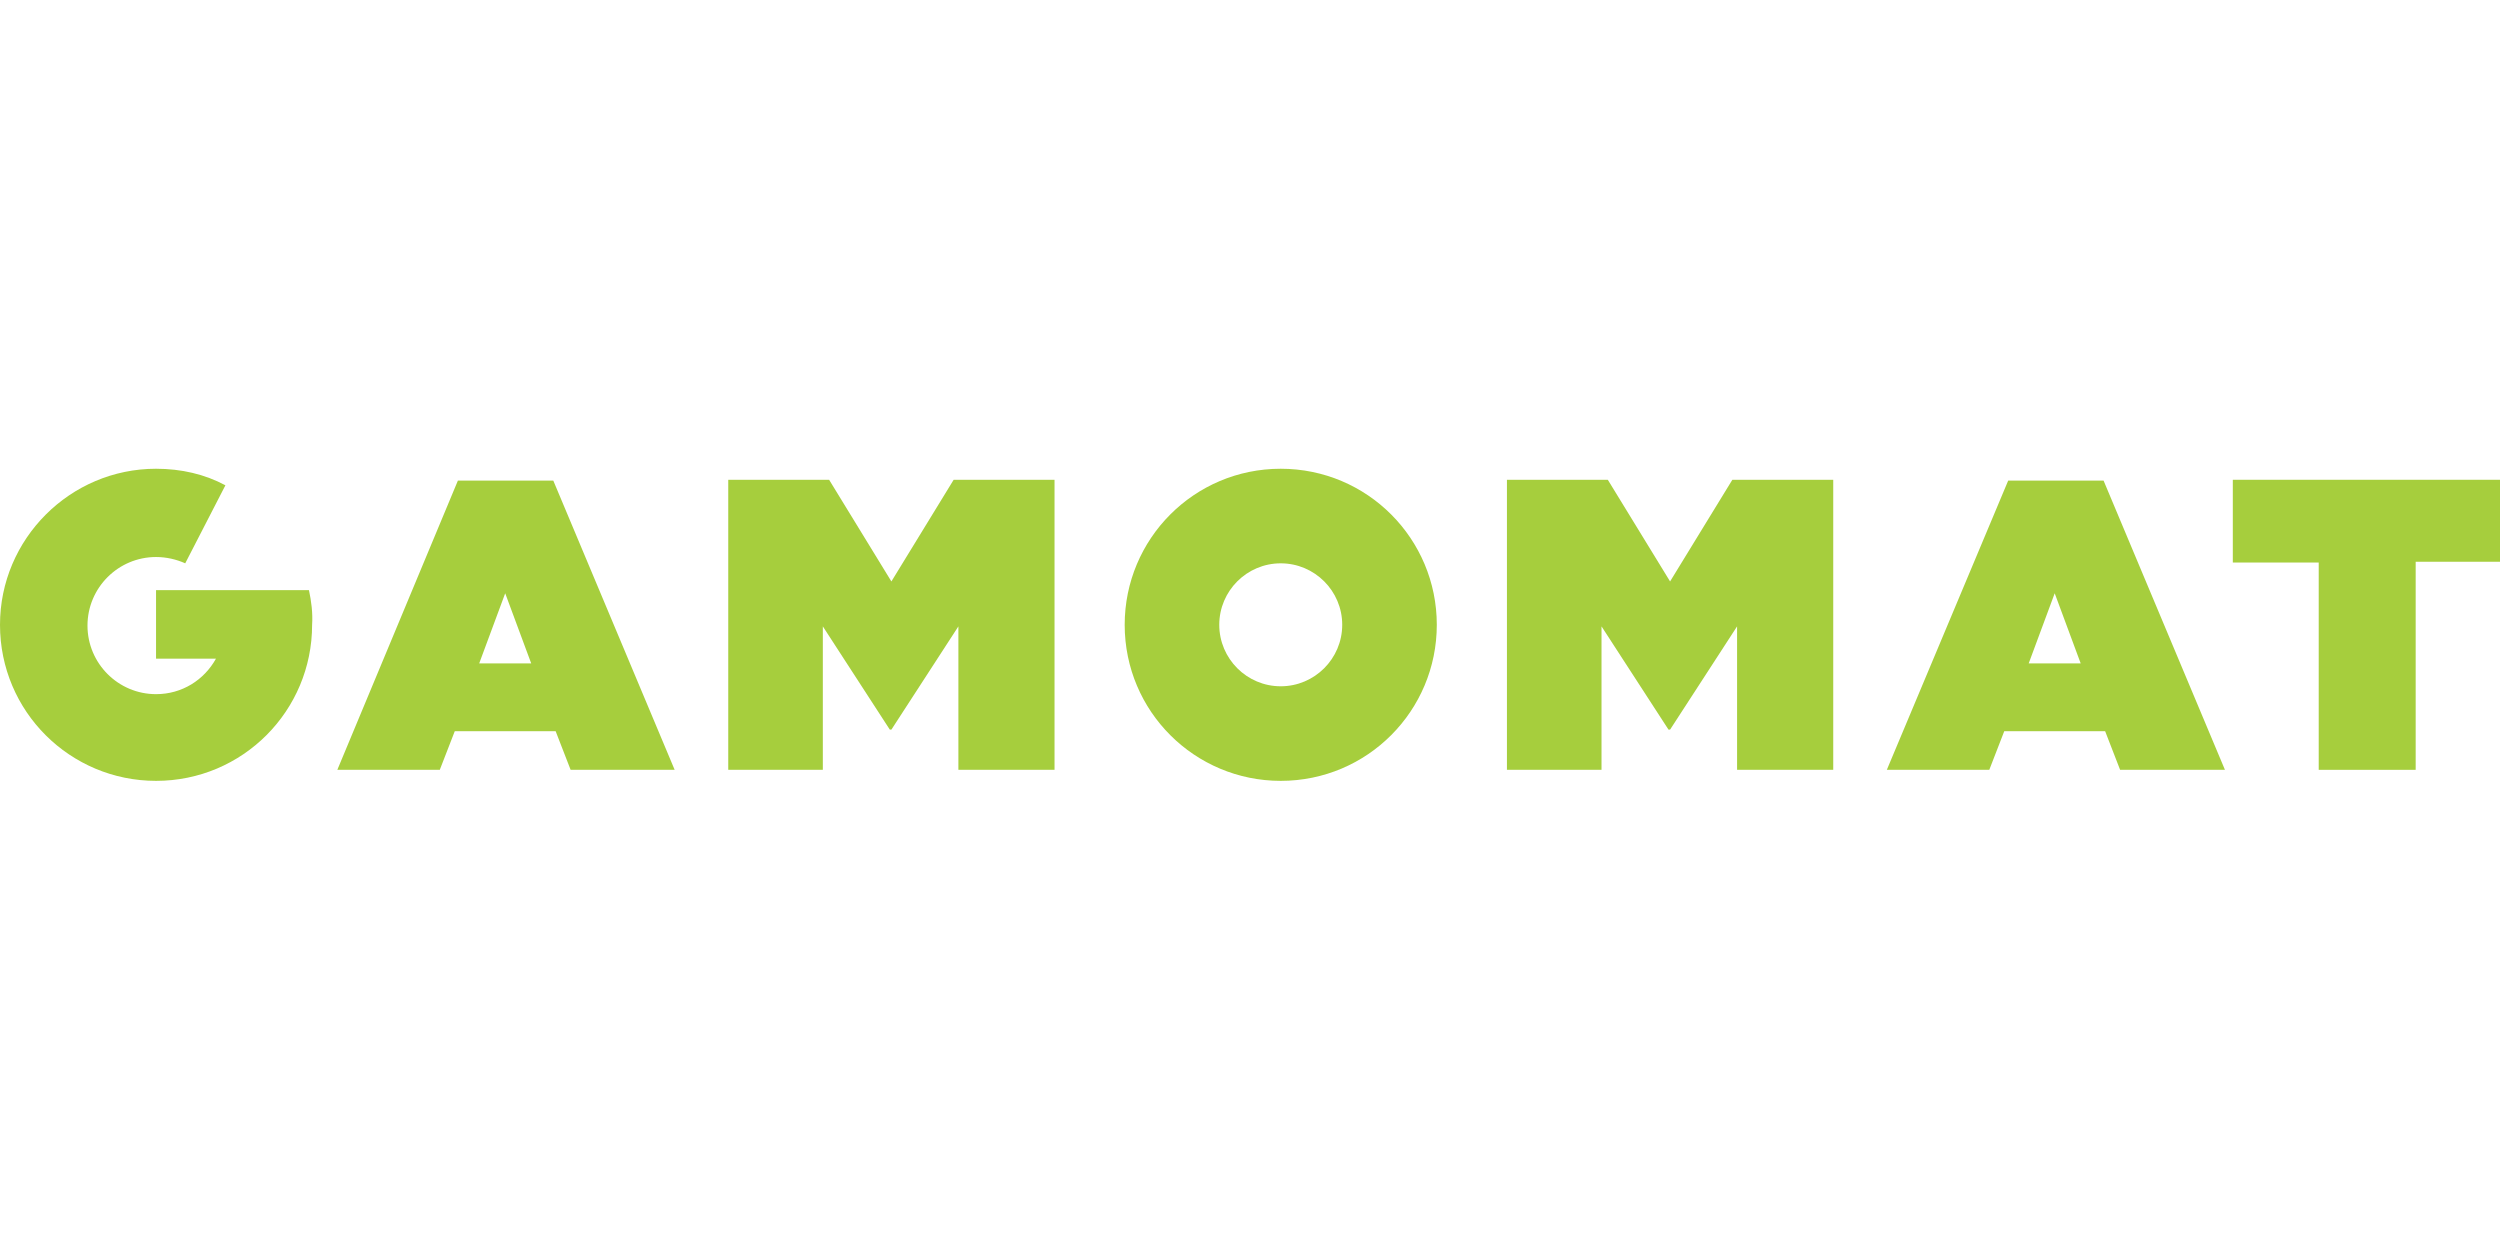
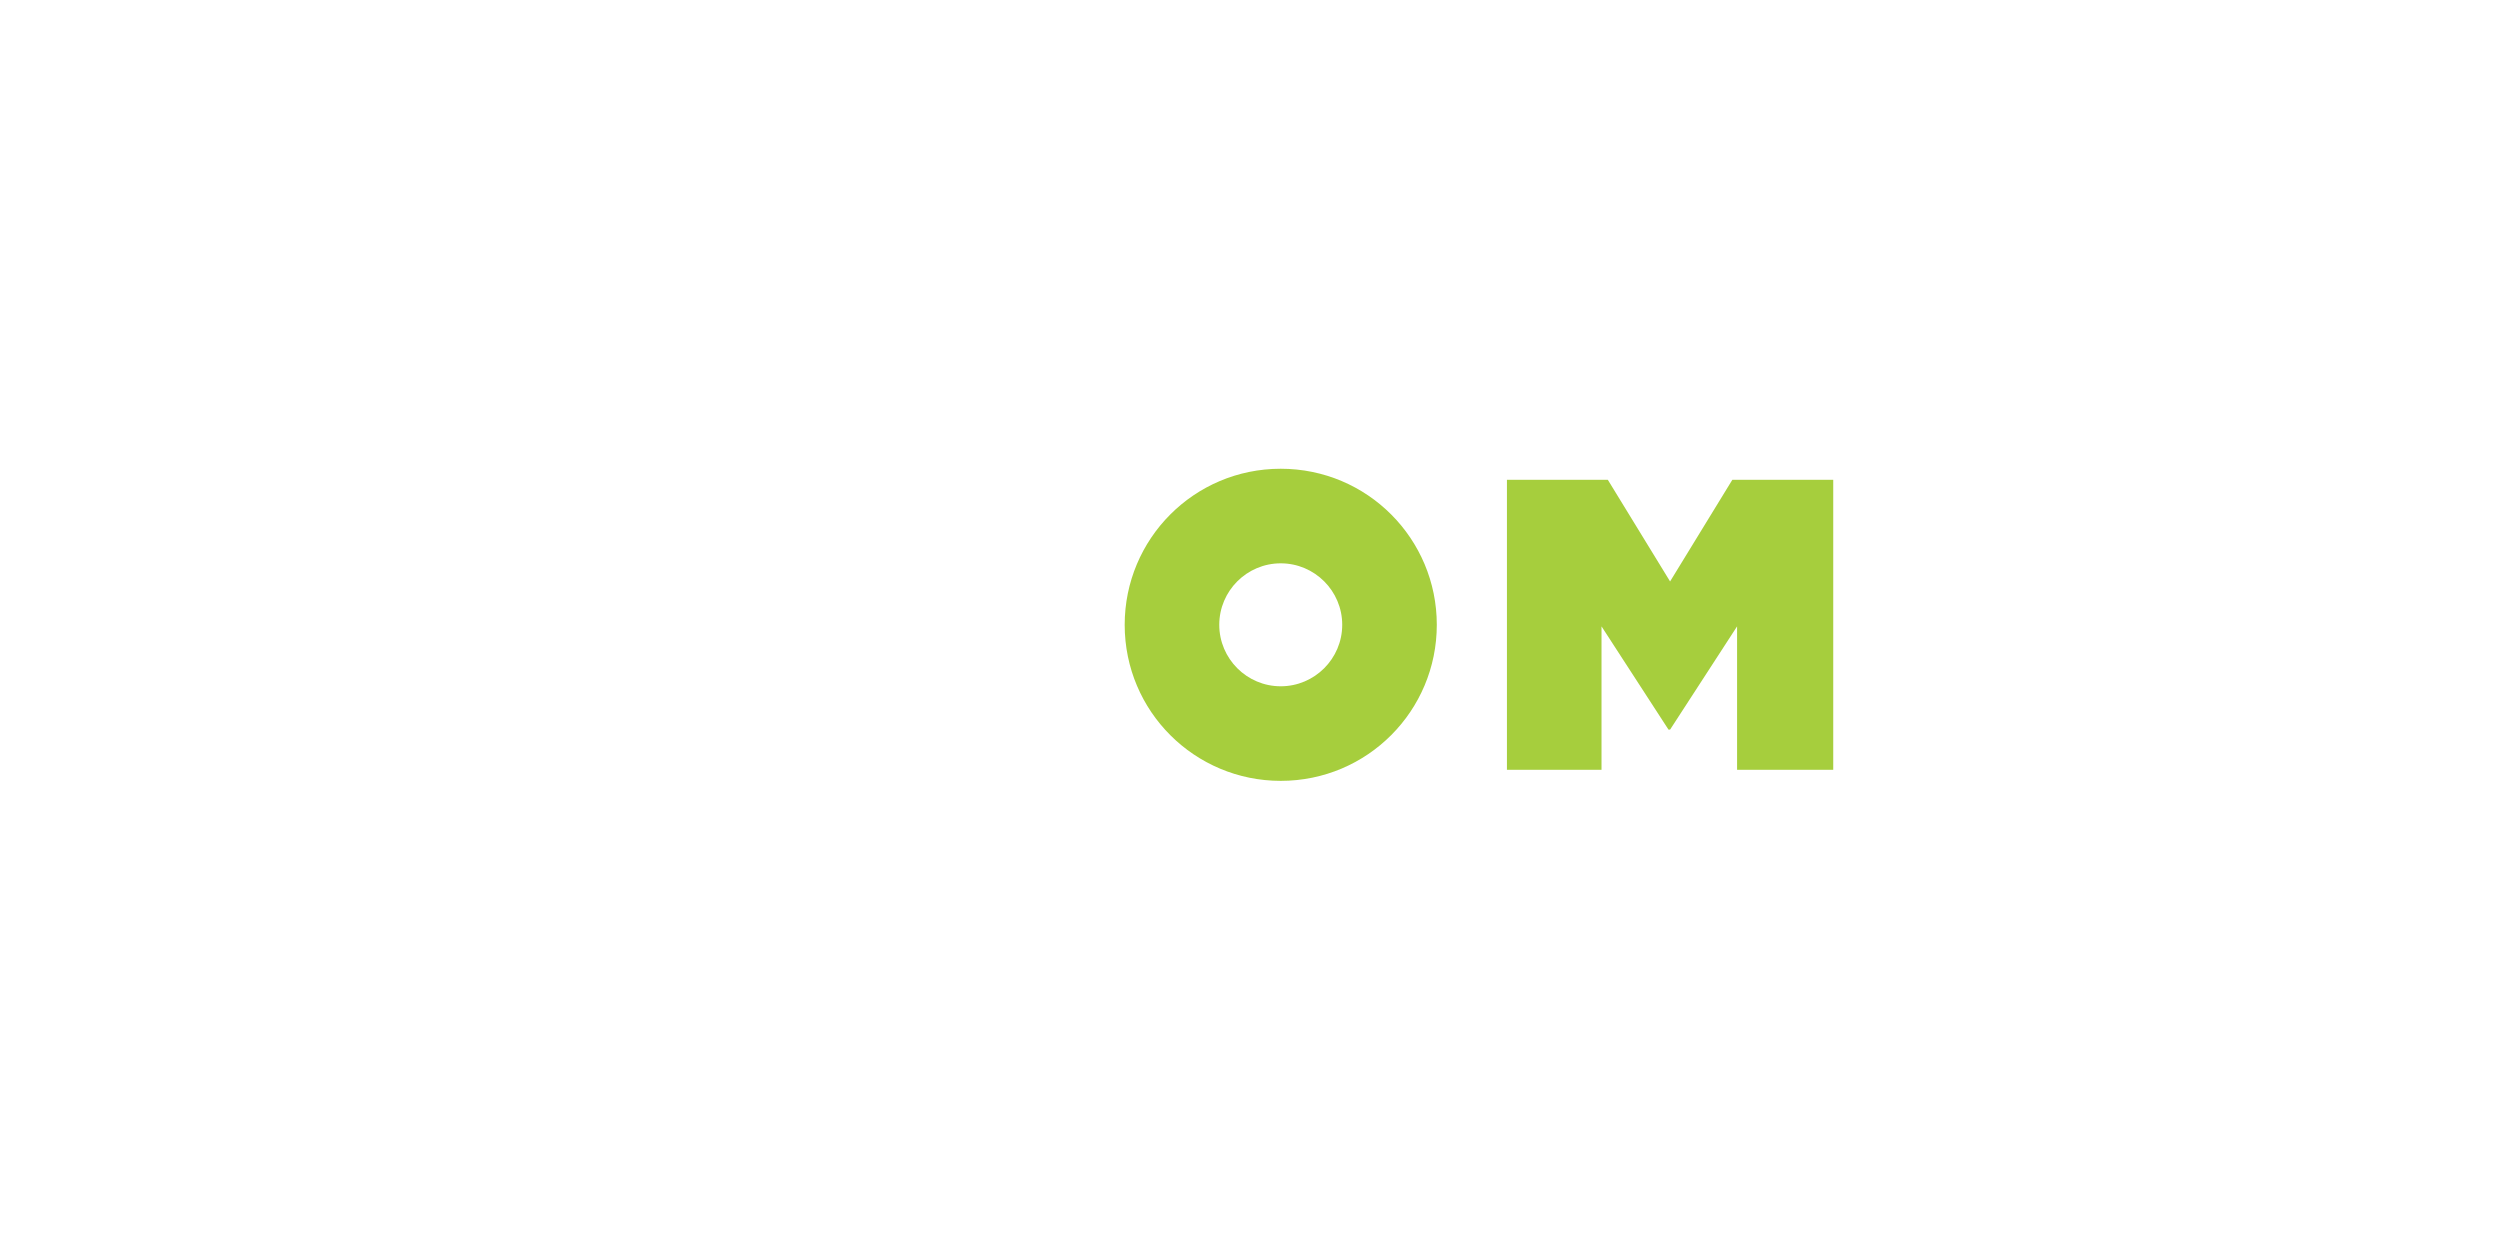
<svg xmlns="http://www.w3.org/2000/svg" width="160" height="80" viewBox="0 0 160 80" fill="none">
  <g clip-path="url(#clip0_7249_55)">
-     <path d="M29.306 30.757H35.41L43.178 49.269H36.52L35.561 46.797H29.105L28.146 49.269H21.589L29.306 30.757ZM33.998 42.459L32.333 37.97L30.668 42.459H33.998Z" fill="#A6CE3D" />
-     <path d="M128.525 30.757H134.628L142.396 49.269H135.687L134.729 46.797H128.272L127.314 49.269H120.757L128.525 30.757ZM133.165 42.459L131.501 37.97L129.836 42.459H133.165Z" fill="#A6CE3D" />
-     <path d="M148.348 36.002H142.9V30.706H160.05V35.952H154.603V49.269H148.398V36.002H148.348Z" fill="#A6CE3D" />
-     <path d="M46.608 30.706H53.064L57.049 37.213L61.034 30.706H67.49V49.269H61.337V40.088L57.049 46.696H56.948L52.661 40.088V49.269H46.608V30.706Z" fill="#A6CE3D" />
    <path d="M96.444 30.706H102.9L106.885 37.213L110.87 30.706H117.327V49.269H111.173V40.088L106.885 46.696H106.784L102.497 40.088V49.269H96.444V30.706Z" fill="#A6CE3D" />
    <path d="M81.967 30C76.419 30 71.98 34.489 71.98 39.987C71.98 45.536 76.469 49.975 81.967 49.975C87.516 49.975 91.955 45.486 91.955 39.987C91.955 34.489 87.516 30 81.967 30ZM81.967 43.922C79.798 43.922 78.033 42.156 78.033 39.987C78.033 37.818 79.798 36.053 81.967 36.053C84.136 36.053 85.902 37.818 85.902 39.987C85.902 42.156 84.136 43.922 81.967 43.922Z" fill="#A6CE3D" />
-     <path d="M19.773 37.768H9.987V42.156H13.821C13.064 43.518 11.652 44.426 9.987 44.426C7.566 44.426 5.599 42.459 5.599 40.038C5.599 37.617 7.566 35.649 9.987 35.649C10.643 35.649 11.299 35.801 11.854 36.053L14.426 31.059C13.115 30.353 11.601 30 9.987 30C4.489 30 0 34.489 0 39.987C0 45.536 4.489 49.975 9.987 49.975C15.536 49.975 19.975 45.486 19.975 39.987C20.025 39.231 19.924 38.474 19.773 37.768Z" fill="#A6CE3D" />
  </g>
  <defs>
    <clipPath id="clip0_7249_55">
      <rect width="160" height="80" fill="white" />
    </clipPath>
  </defs>
</svg>